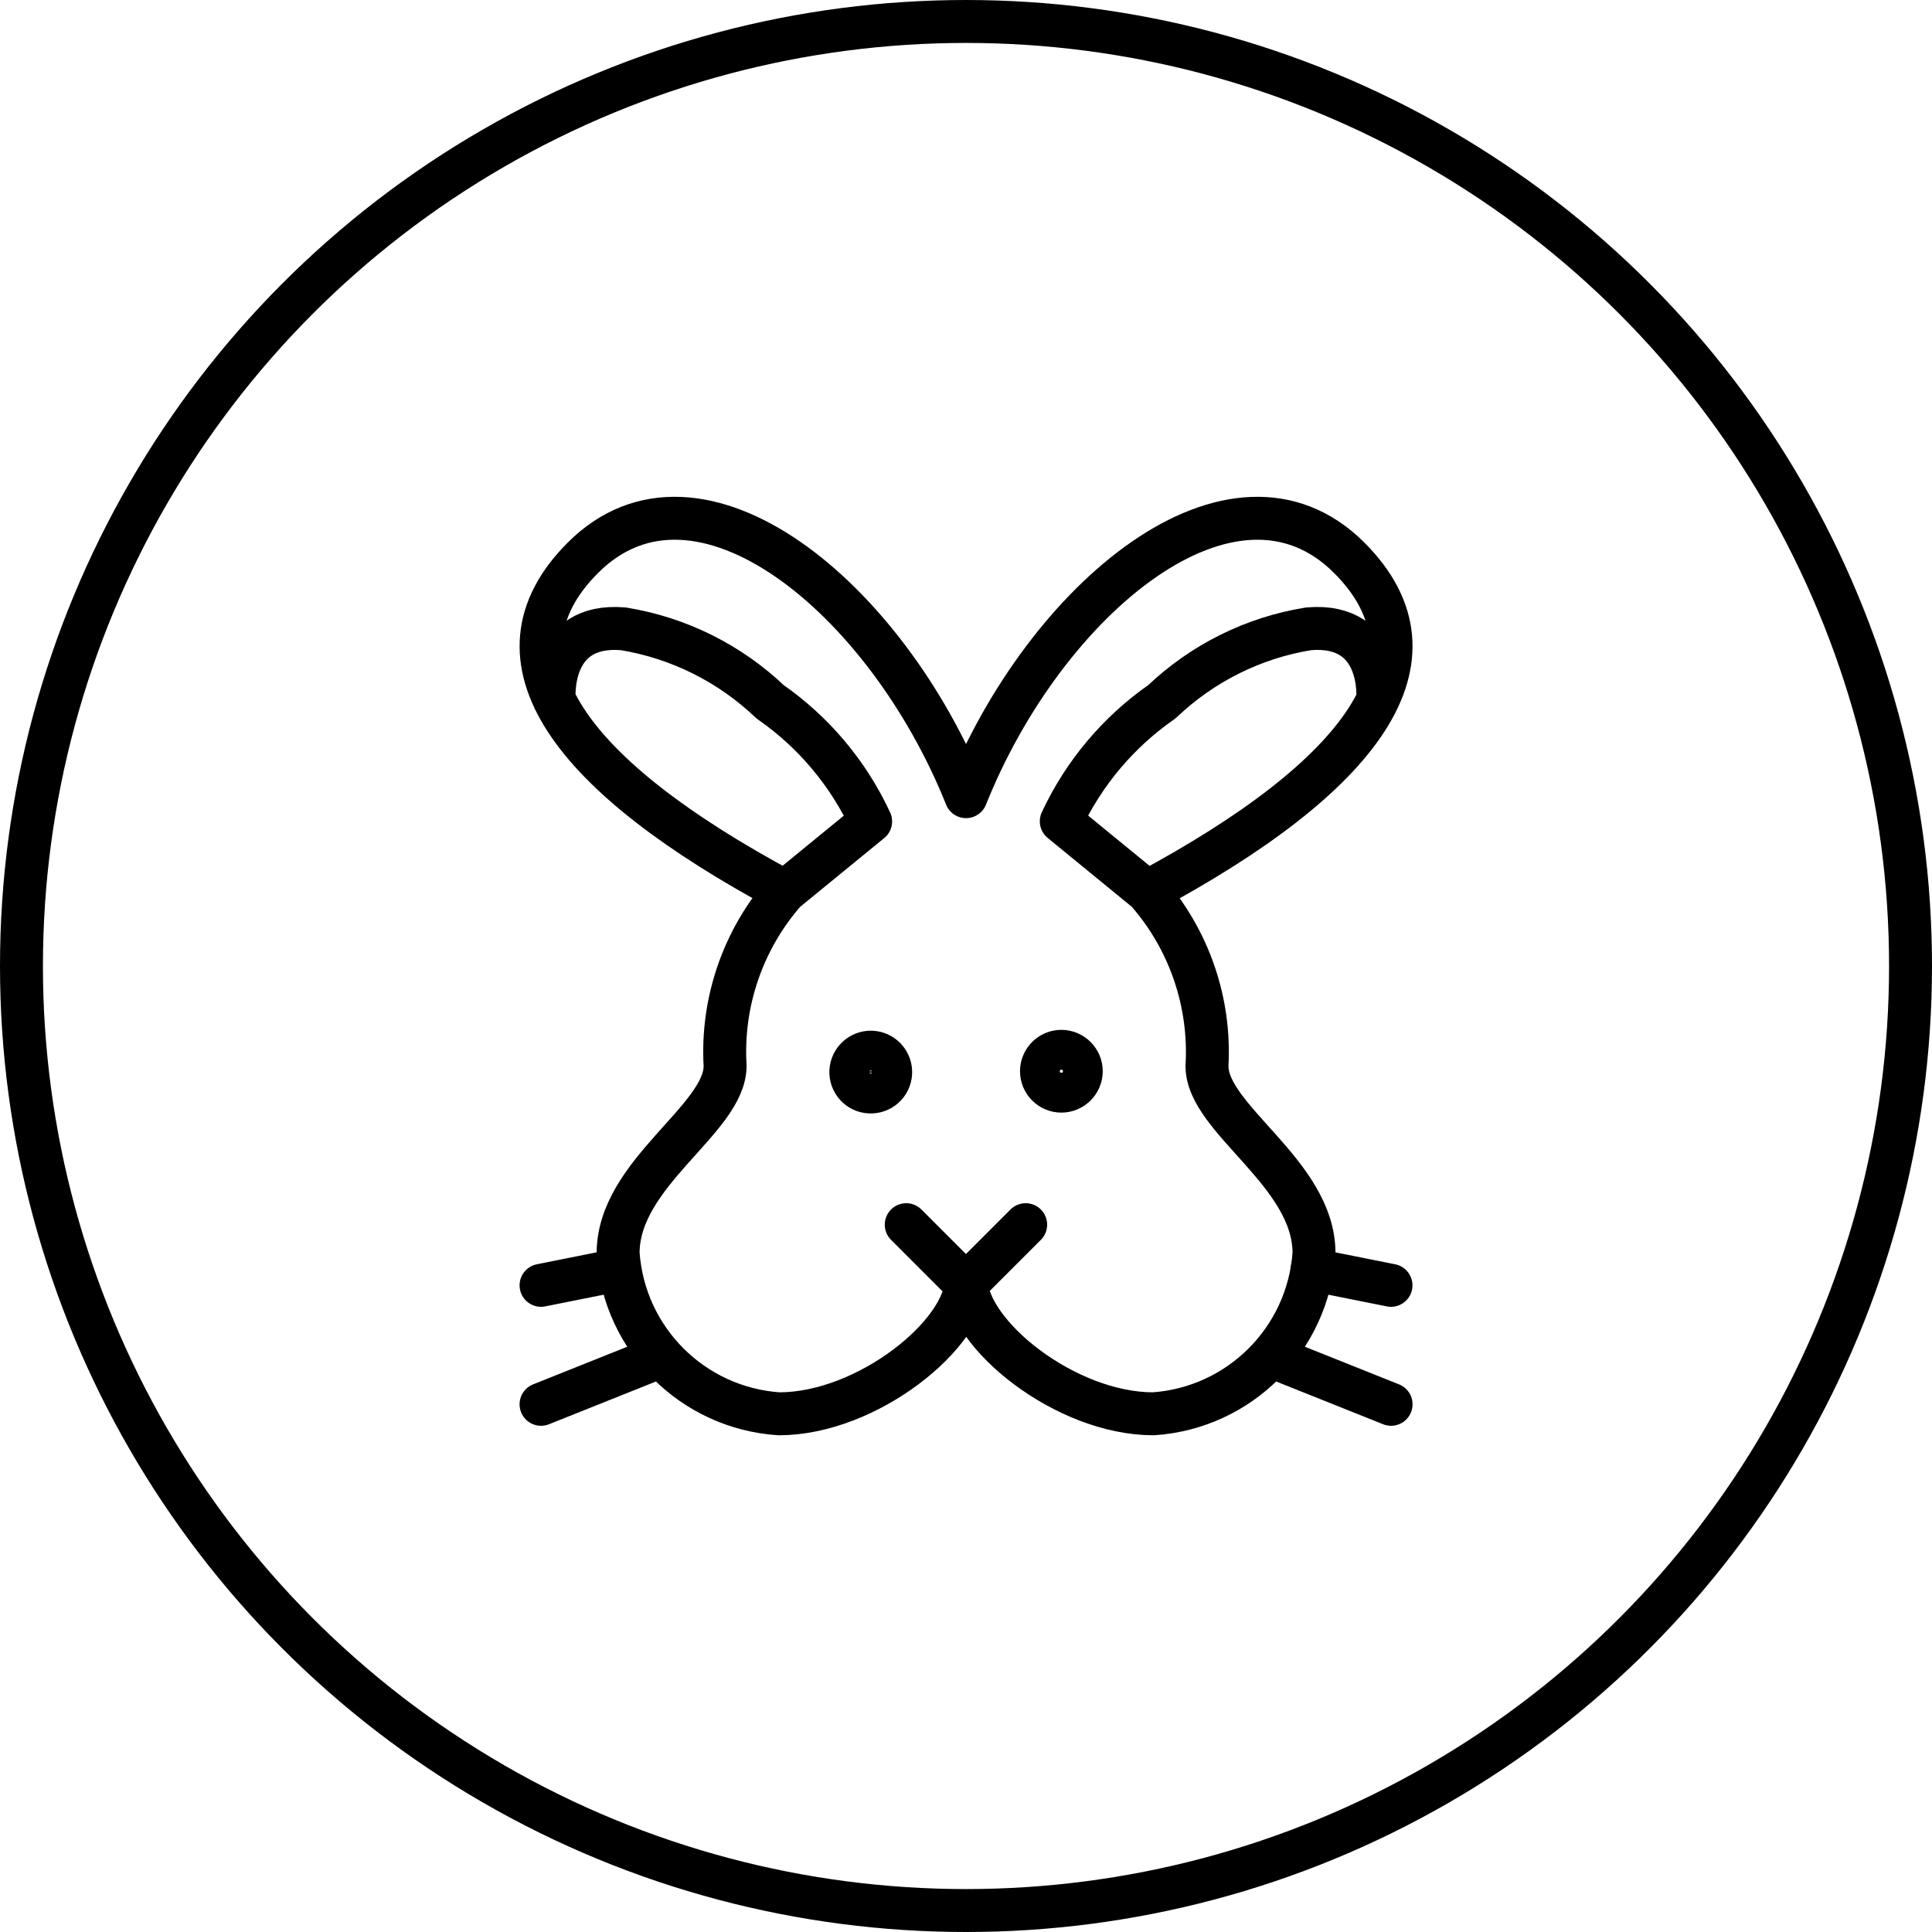
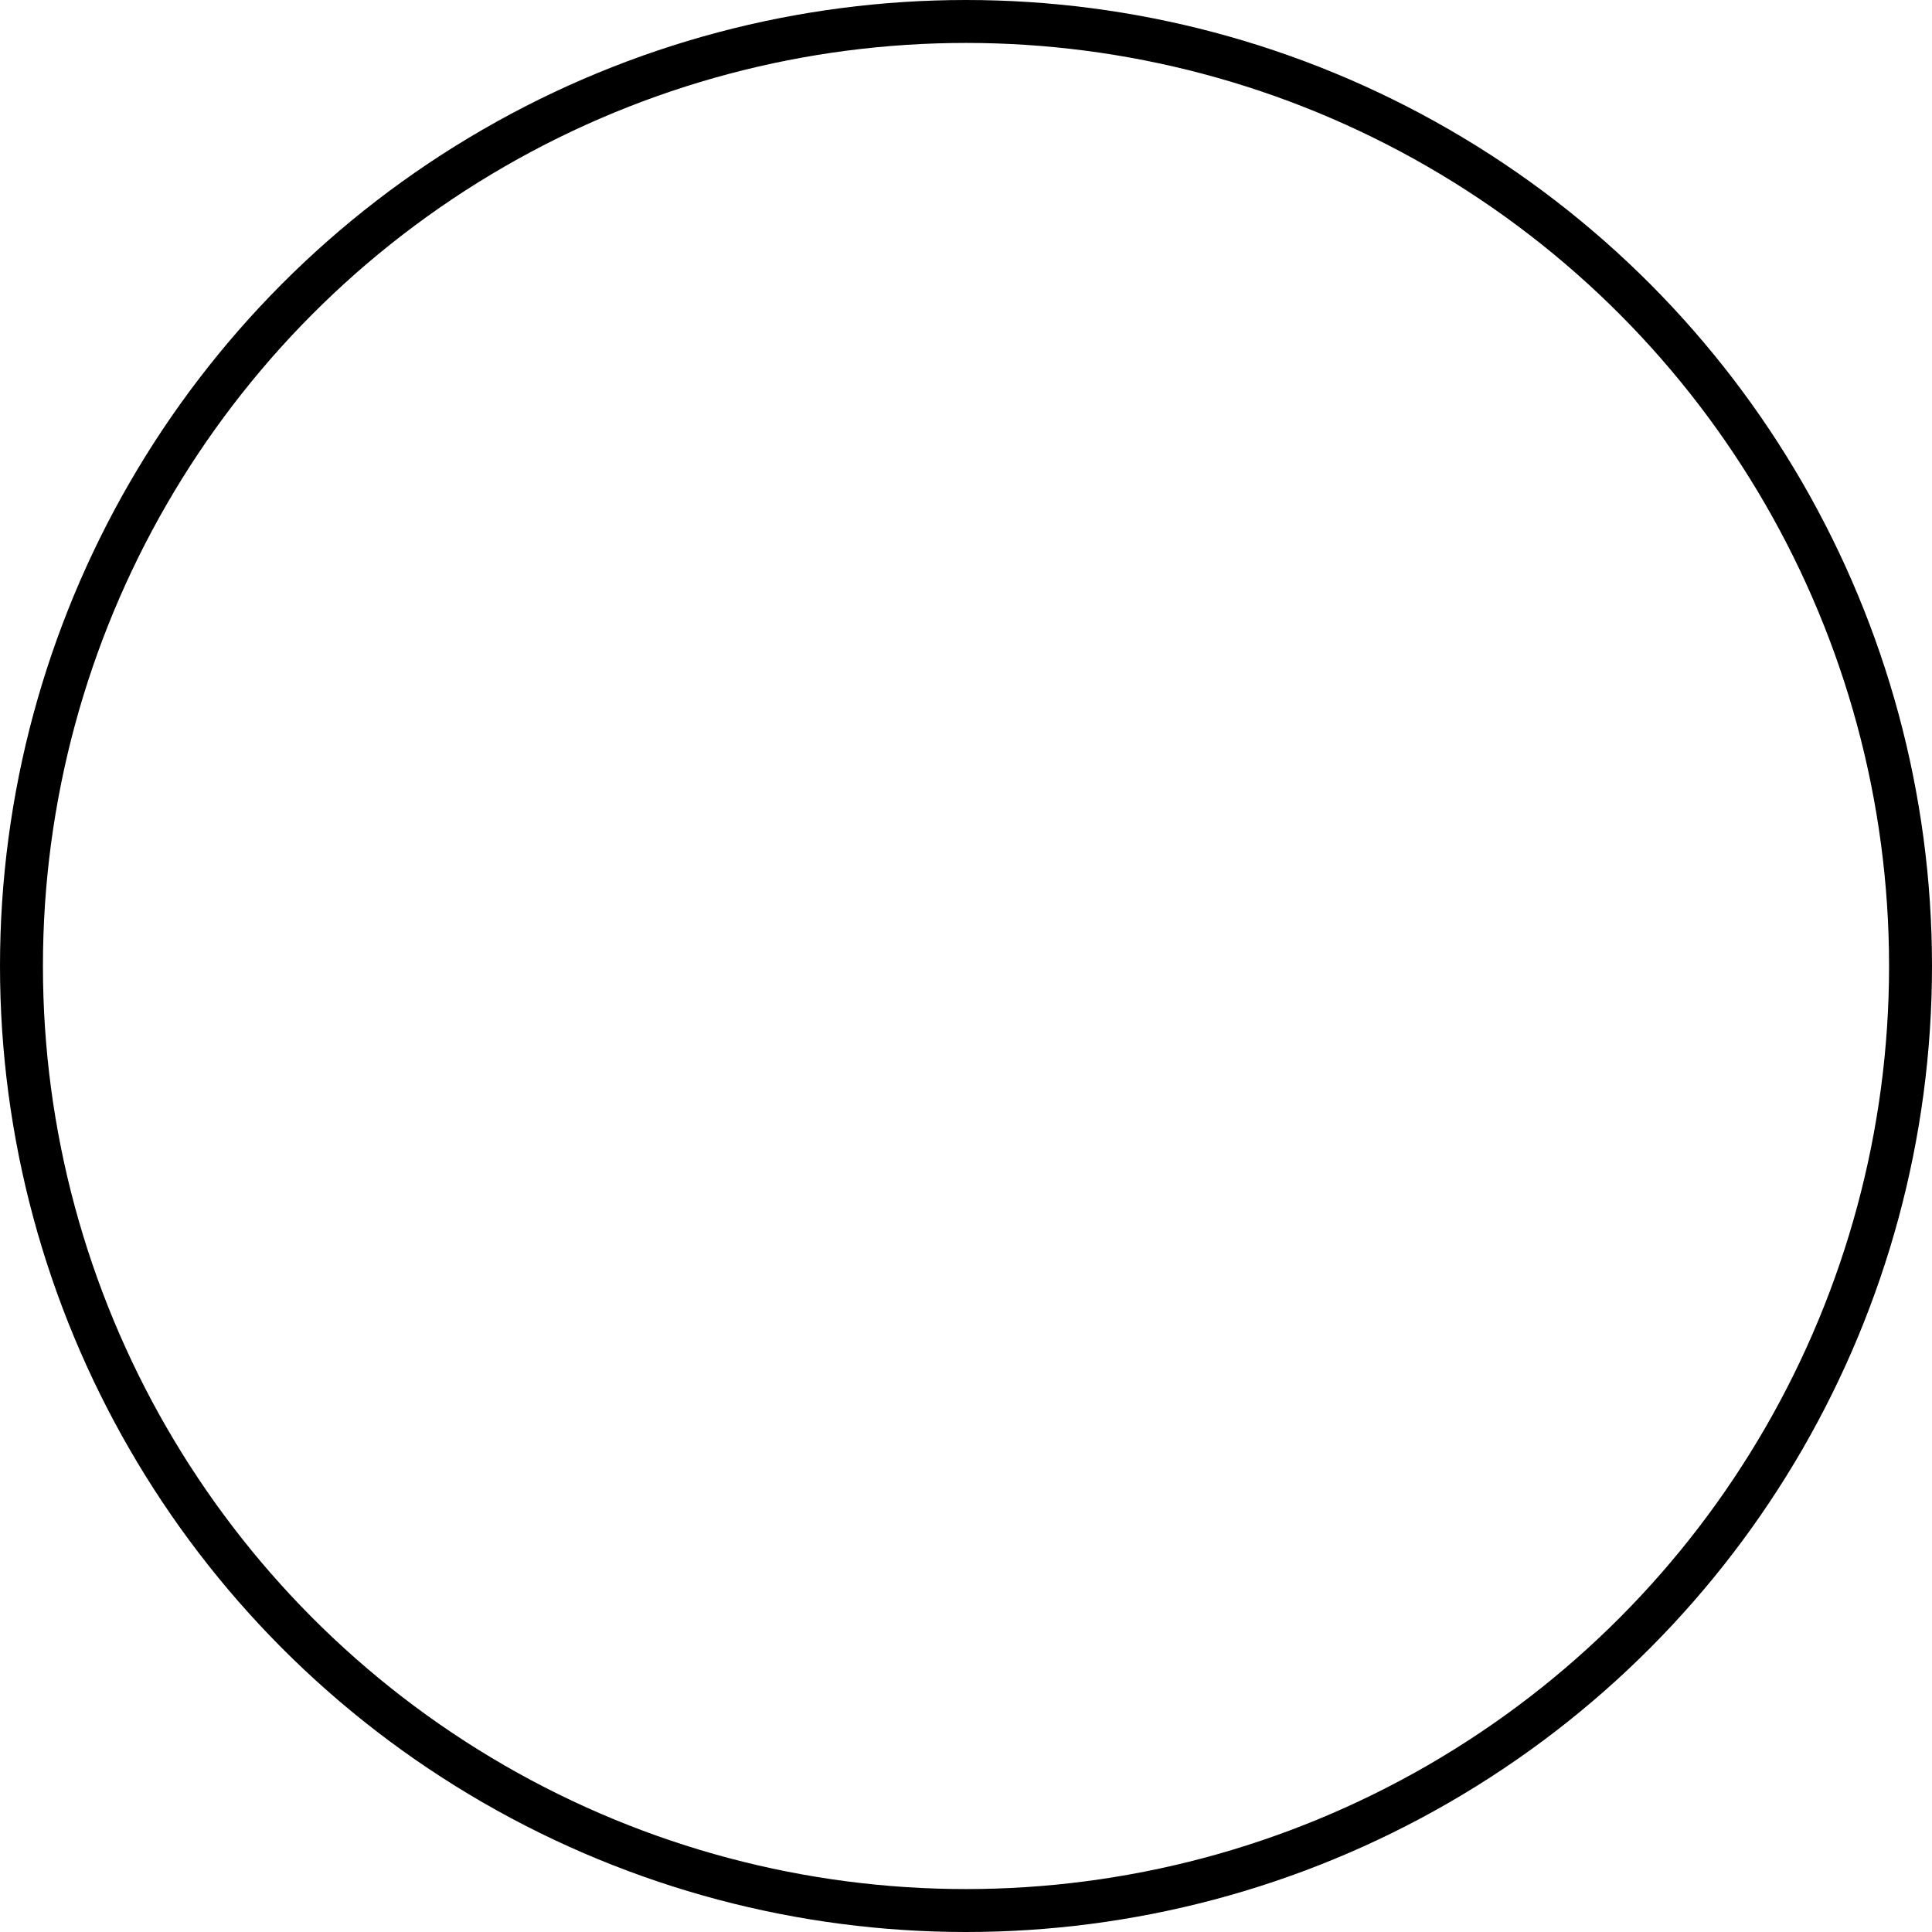
<svg xmlns="http://www.w3.org/2000/svg" width="45" height="45" viewBox="0 0 45 45" fill="none">
  <circle cx="22.5" cy="22.5" r="22" stroke="black" />
-   <path d="M21.108 28.525L22.499 29.916L23.89 28.525M18.285 20.764C13.308 18.1 11.206 15.36 13.578 12.991C16.264 10.302 20.645 13.918 22.501 18.556C24.356 13.92 28.734 10.302 31.425 12.991C33.797 15.36 31.695 18.1 26.718 20.769C27.699 21.887 28.199 23.347 28.113 24.831C28.113 26.074 30.606 27.32 30.606 29.189C30.468 31.196 28.872 32.793 26.865 32.93C24.805 32.93 22.506 31.061 22.506 29.813C22.506 31.059 20.208 32.93 18.143 32.93C16.134 32.795 14.534 31.198 14.397 29.189C14.397 27.318 16.889 26.072 16.889 24.826C16.803 23.339 17.306 21.88 18.287 20.762L18.285 20.764ZM18.285 20.764L20.279 19.133C19.759 18.012 18.95 17.05 17.937 16.346C16.995 15.448 15.803 14.855 14.517 14.646C12.754 14.499 12.908 16.297 12.908 16.297M15.332 31.618L12.602 32.709M14.441 29.57L12.602 29.938M29.671 31.618L32.401 32.709M30.557 29.57L32.399 29.938M32.09 16.297C32.09 16.297 32.247 14.499 30.483 14.646C29.198 14.852 28.006 15.446 27.064 16.344C26.051 17.048 25.241 18.009 24.719 19.13L26.713 20.762M20.745 24.951C20.757 25.206 20.559 25.424 20.301 25.434C20.046 25.447 19.828 25.248 19.818 24.99C19.818 24.978 19.818 24.963 19.818 24.951C19.83 24.696 20.046 24.497 20.301 24.507C20.541 24.517 20.735 24.711 20.745 24.951ZM25.185 24.951C25.185 25.206 24.976 25.415 24.721 25.415C24.466 25.415 24.258 25.206 24.258 24.951C24.258 24.696 24.466 24.487 24.721 24.487C24.976 24.487 25.185 24.696 25.185 24.951Z" stroke="black" stroke-linecap="round" stroke-linejoin="round" />
</svg>